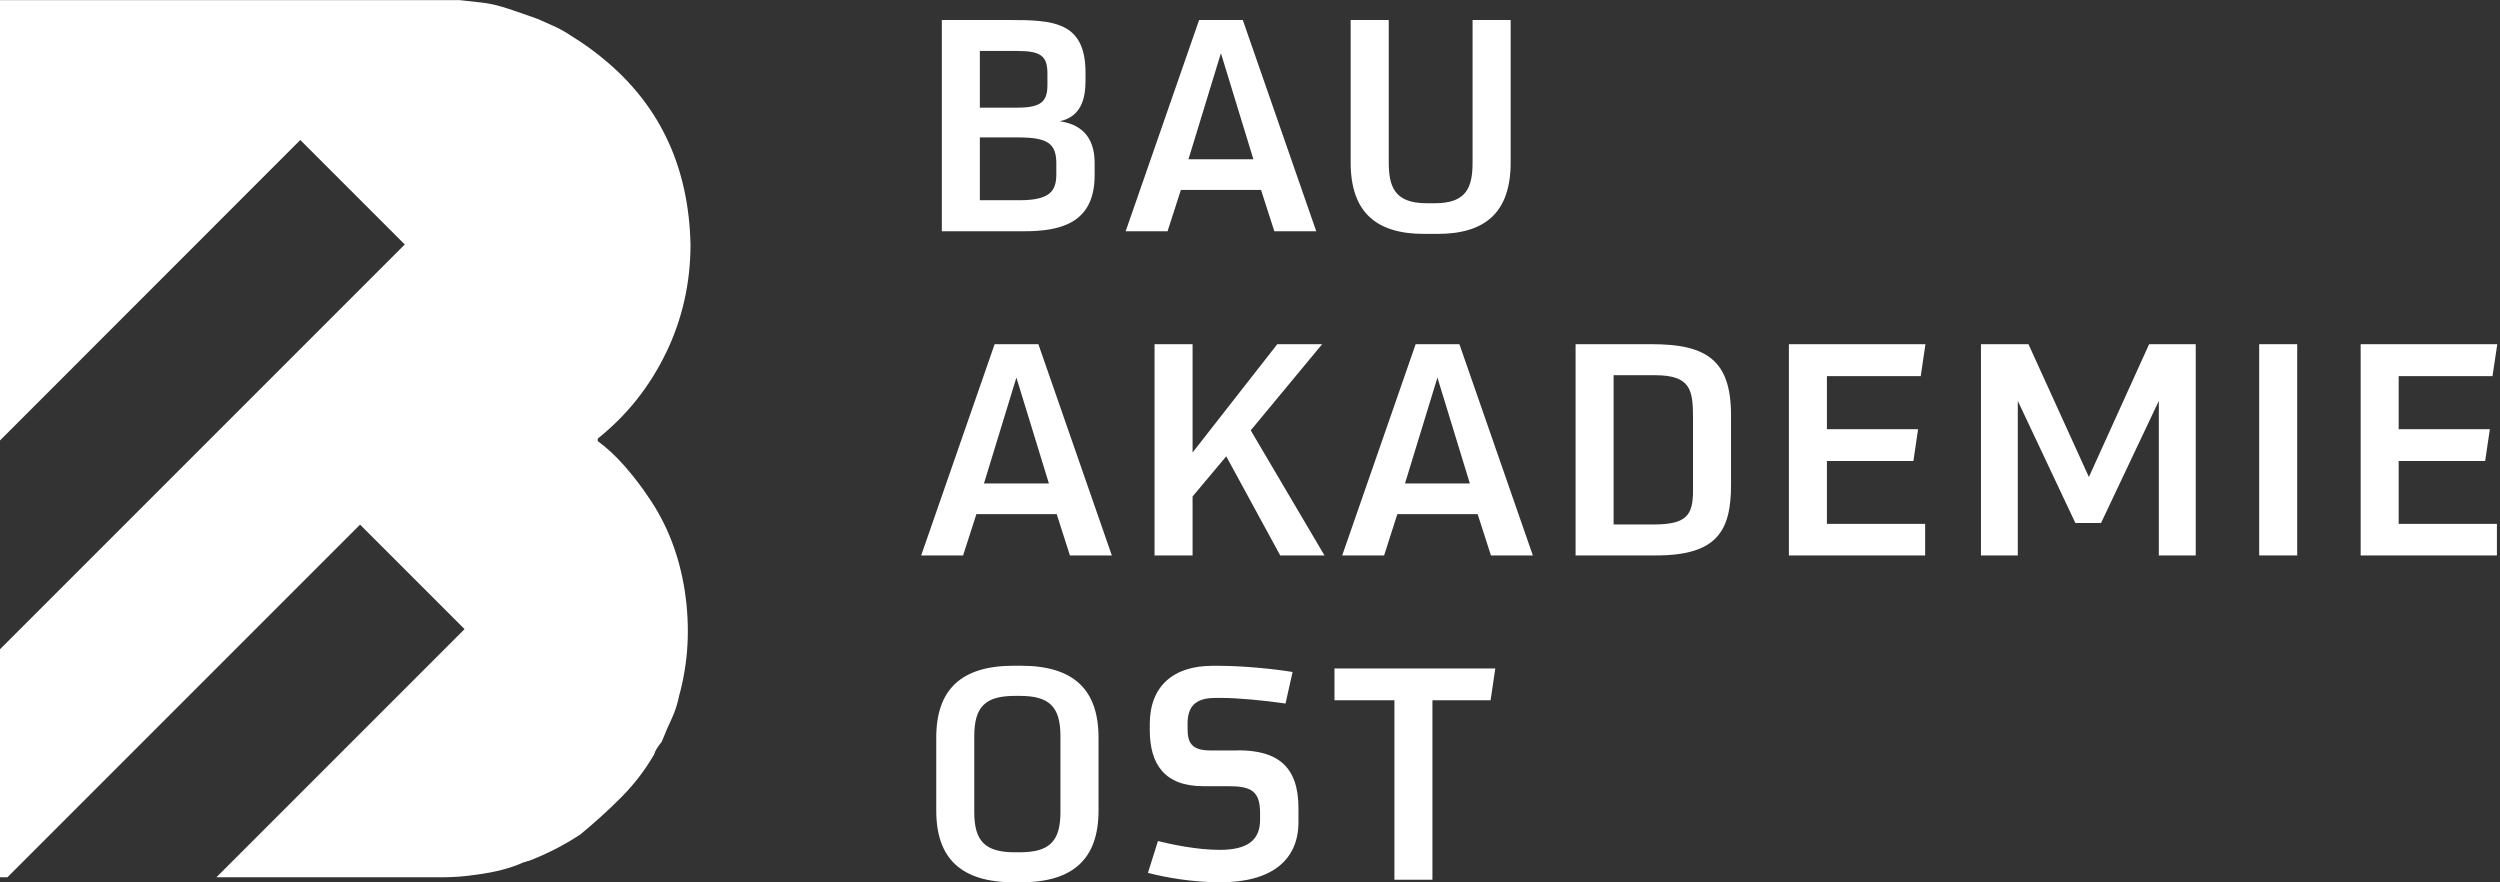
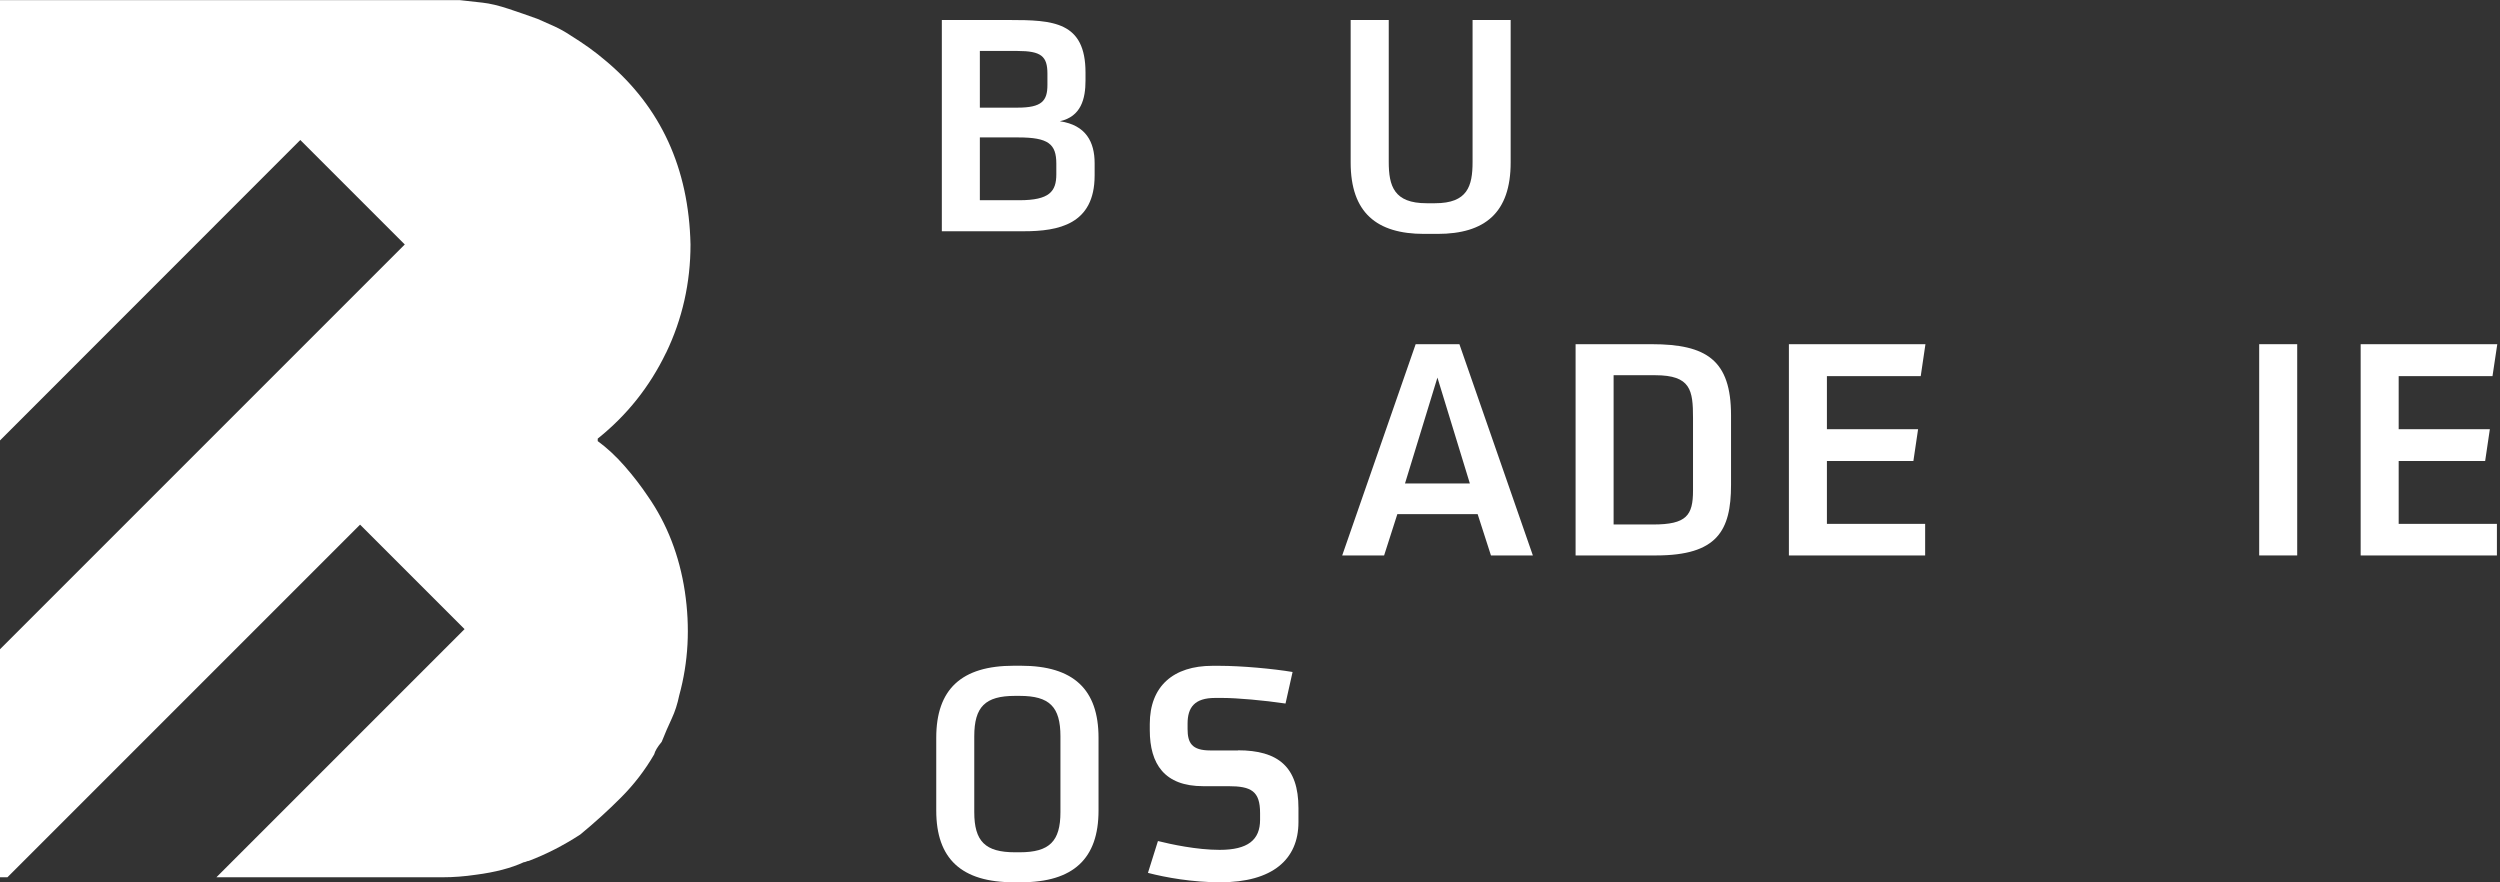
<svg xmlns="http://www.w3.org/2000/svg" id="Ebene_1" width="340" height="120" version="1.1" viewBox="0 0 340 120">
  <rect x="0" y="0" width="340" height="120" fill="#333333" stroke="none" />
  <path d="M90.59,47.98c2.21-4.6,3.32-9.52,3.32-14.74-.23-10.34-4.03-18.64-11.42-24.88-.8-.68-1.59-1.31-2.39-1.88s-1.65-1.13-2.56-1.7c-.68-.45-1.39-.85-2.13-1.19-.74-.34-1.51-.68-2.3-1.02-1.25-.45-2.56-.91-3.92-1.36-1.36-.45-2.56-.74-3.58-.85l-3.07-.34H0v59.88L40.84,19.04l14.21,14.21L0,88.3v31.01h1.01l47.96-47.96,14.21,14.21-33.75,33.75h30.73c.79,0,1.56-.03,2.3-.09.74-.06,1.51-.14,2.3-.26,2.61-.34,4.77-.91,6.48-1.7.11,0,.22-.03.34-.09.11-.05.23-.09.34-.09,2.39-.91,4.71-2.1,6.99-3.58,1.93-1.59,3.78-3.26,5.54-5.03,1.76-1.76,3.27-3.72,4.52-5.88.11-.45.45-1.02,1.02-1.7.45-1.13.91-2.19,1.36-3.15s.79-2.02,1.02-3.15c1.25-4.54,1.5-9.26.77-14.15-.74-4.88-2.42-9.2-5.03-12.95-.91-1.36-1.96-2.73-3.15-4.09-1.19-1.36-2.42-2.5-3.67-3.41v-.34c3.98-3.18,7.07-7.07,9.29-11.67h.01Z" fill="#fff" />
  <path d="M148.87,23.87v-1.68c0-2.85-1.16-5.18-4.73-5.7,2.89-.64,3.49-3.05,3.49-5.54v-1.08c0-6.94-4.41-7.15-10.39-7.15h-9.15v28.73h11.15c4.7,0,9.63-.92,9.63-7.58h0ZM133.26,6.93h5.1c3.25,0,4.09.72,4.09,3.09v1.53c0,2.17-.76,3.09-4.05,3.09h-5.14v-7.7h0ZM133.26,27.24v-8.55h5.22c4.09,0,5.18.88,5.18,3.57v1.44c0,2.33-.92,3.53-5.02,3.53h-5.38,0Z" fill="#fff" />
-   <path d="M160.59,25.83h10.91l1.81,5.62h5.7l-9.99-28.73h-5.94l-9.99,28.73h5.7l1.81-5.62h0ZM166.05,7.25l4.41,14.41h-8.83l4.41-14.41h0Z" fill="#fff" />
  <path d="M193.69,31.81h1.81c6.46,0,9.95-2.89,9.95-9.71V2.72h-5.18v19.3c0,3.29-.68,5.62-5.1,5.62h-1.16c-4.42,0-5.14-2.33-5.14-5.62V2.72h-5.18v19.38c0,6.82,3.53,9.71,9.99,9.71h0Z" fill="#fff" />
-   <path d="M135.27,46.81l-9.99,28.73h5.7l1.81-5.62h10.92l1.8,5.62h5.7l-9.99-28.73h-5.95ZM133.82,65.75l4.41-14.4,4.42,14.4h-8.83Z" fill="#fff" />
-   <polygon points="179.81 46.81 173.71 46.81 162.19 61.54 162.19 46.81 157.02 46.81 157.02 75.54 162.19 75.54 162.19 67.52 166.77 62.06 174.11 75.54 180.13 75.54 170.1 58.53 179.81 46.81" fill="#fff" />
  <path d="M192.53,46.81l-9.99,28.73h5.7l1.8-5.62h10.92l1.81,5.62h5.7l-9.99-28.73h-5.95ZM191.08,65.75l4.41-14.4,4.41,14.4h-8.83,0Z" fill="#fff" />
  <path d="M224.63,46.81h-10.35v28.73h10.95c8.31,0,10.19-3.37,10.19-9.59v-9.47c0-7.5-3.33-9.67-10.8-9.67h.01ZM230.25,66.72c0,3.37-.88,4.61-5.42,4.61h-5.38v-20.3h5.66c4.85,0,5.14,2.05,5.14,5.82v9.87Z" fill="#fff" />
  <polygon points="261.22 51.15 261.86 46.81 243.29 46.81 243.29 75.54 261.82 75.54 261.82 71.25 248.46 71.25 248.46 62.7 260.22 62.7 260.86 58.37 248.46 58.37 248.46 51.15 261.22 51.15" fill="#fff" />
-   <polygon points="284.09 64.87 275.87 46.81 269.41 46.81 269.41 75.54 274.42 75.54 274.42 54.52 282.25 71.13 285.74 71.13 293.6 54.52 293.6 75.54 298.62 75.54 298.62 46.81 292.28 46.81 284.09 64.87" fill="#fff" />
  <rect x="307.25" y="46.81" width="5.17" height="28.73" fill="#fff" />
  <polygon points="326.22 62.7 337.98 62.7 338.62 58.37 326.22 58.37 326.22 51.15 338.98 51.15 339.63 46.81 321.05 46.81 321.05 75.54 339.58 75.54 339.58 71.25 326.22 71.25 326.22 62.7" fill="#fff" />
  <path d="M138.84,90.54h-.96c-7.14,0-10.55,3.21-10.55,9.79v9.91c0,6.54,3.41,9.75,10.55,9.75h.96c7.14,0,10.56-3.21,10.56-9.75v-9.91c0-6.58-3.41-9.79-10.56-9.79ZM144.22,110.45c0,3.97-1.49,5.46-5.54,5.46h-.64c-4.05,0-5.54-1.49-5.54-5.46v-10.31c0-4.01,1.48-5.5,5.54-5.5h.64c4.05,0,5.54,1.48,5.54,5.5v10.31Z" fill="#fff" />
  <path d="M168.37,102.06h-3.77c-2.53,0-3.09-1.04-3.09-2.93v-.72c0-2.21.96-3.49,3.73-3.49h1.04c1.93,0,5.58.32,8.55.76l.96-4.29c-2.61-.44-6.94-.84-9.95-.84h-.96c-5.3,0-8.51,2.77-8.51,7.91v.84c0,4.62,2.01,7.62,7.26,7.62h3.45c3.09,0,4.29.68,4.29,3.65v.92c0,2.73-1.65,4.09-5.5,4.09-3.13,0-6.62-.76-8.39-1.2l-1.36,4.33c2.45.64,6.1,1.28,9.83,1.28,7.14,0,10.64-3.13,10.64-8.19v-1.89c0-5.62-2.77-7.87-8.23-7.87v.02Z" fill="#fff" />
-   <polygon points="181.49 95.24 189.64 95.24 189.64 119.64 194.81 119.64 194.81 95.24 202.72 95.24 203.36 90.91 181.49 90.91 181.49 95.24" fill="#fff" />
</svg>